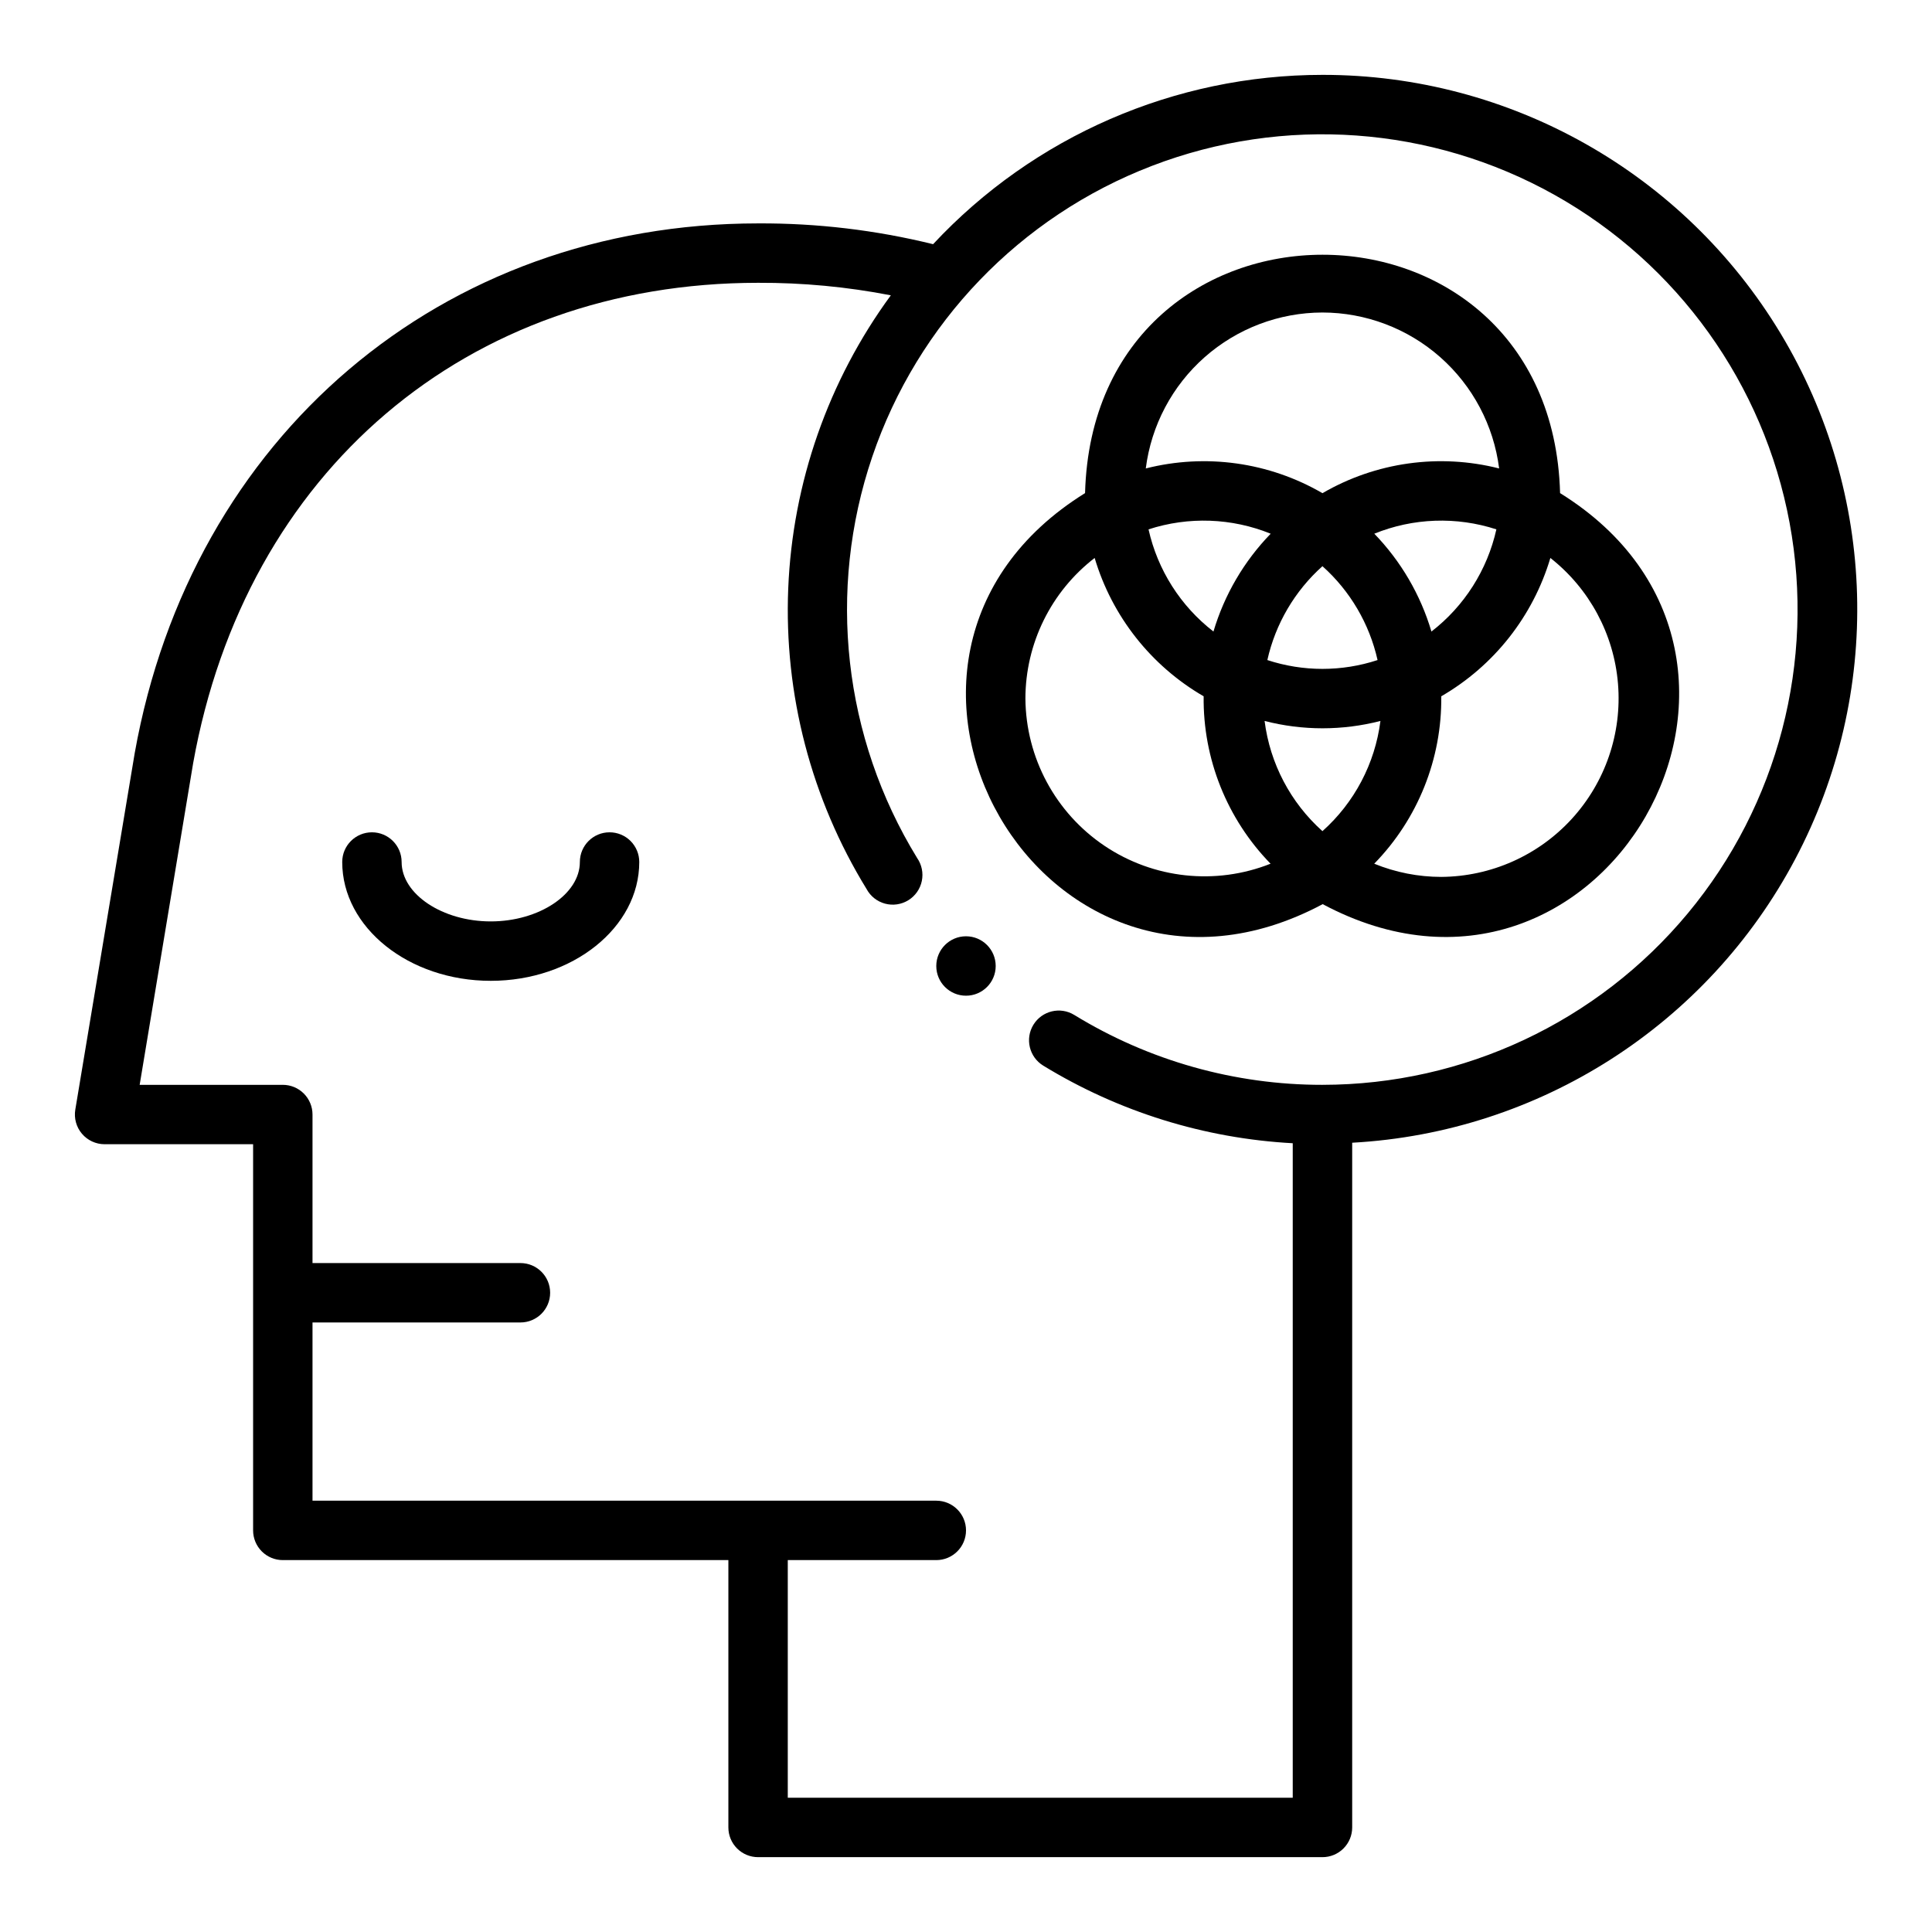
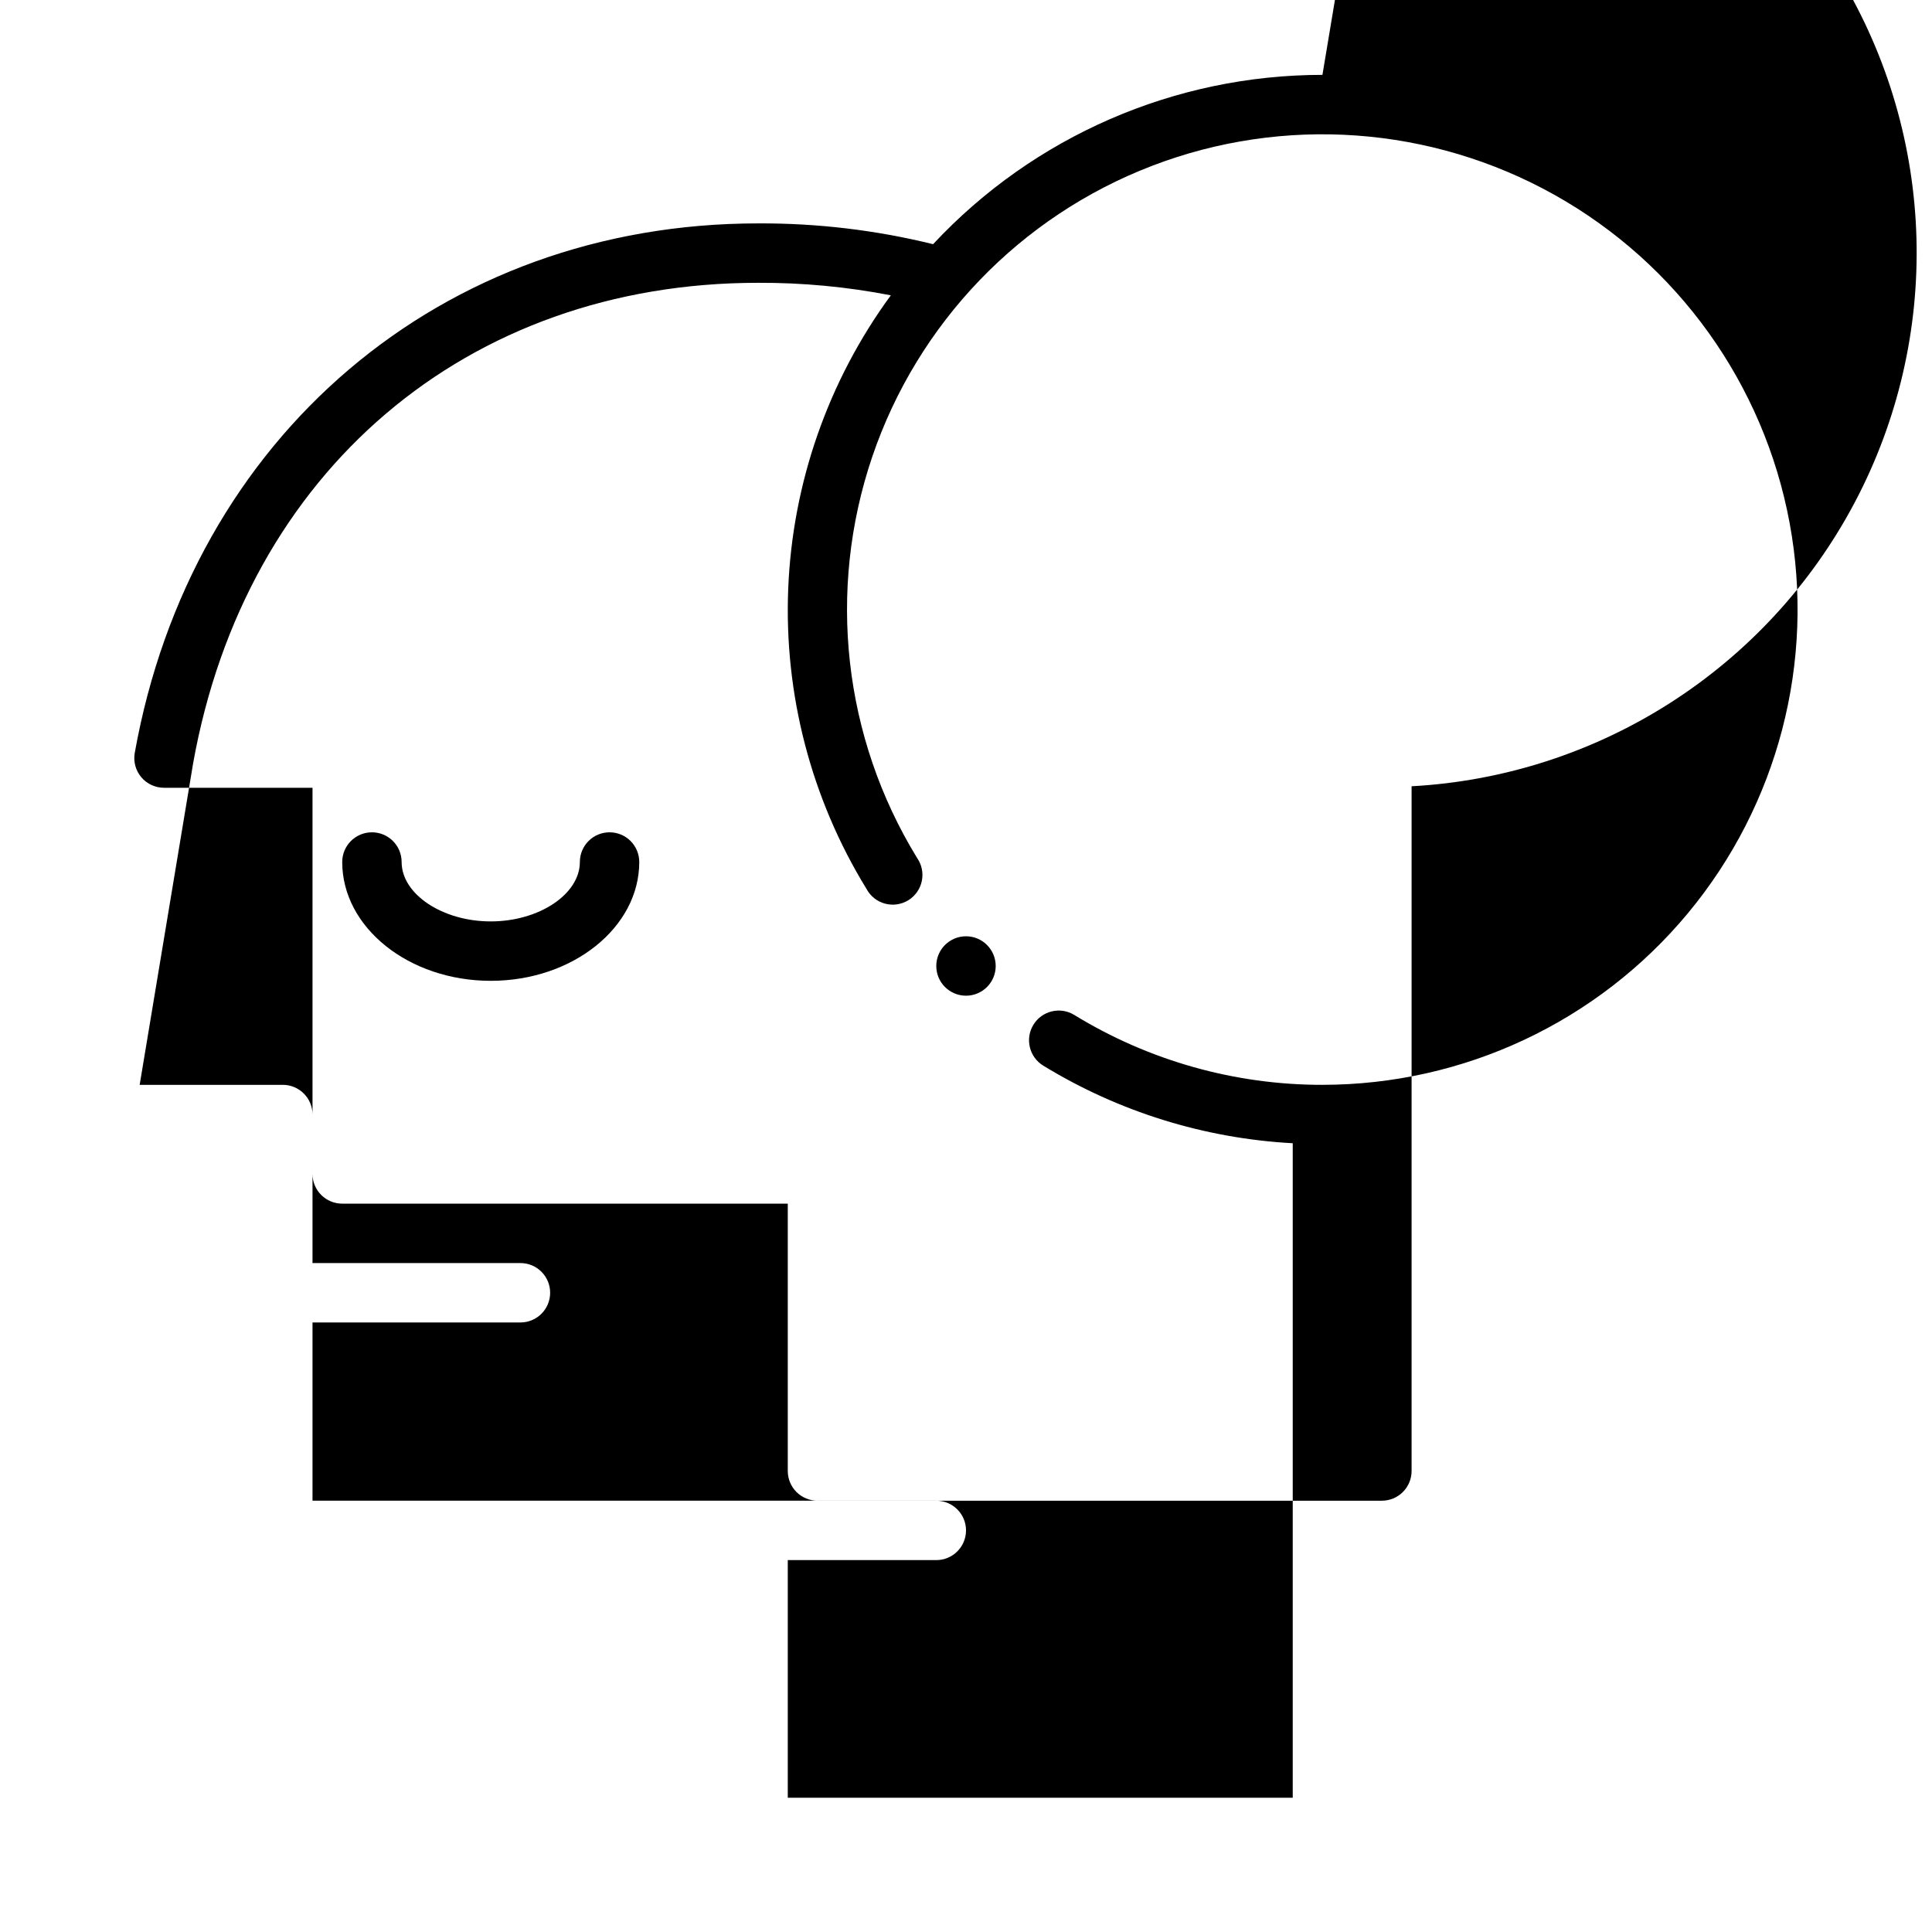
<svg xmlns="http://www.w3.org/2000/svg" fill="#000000" width="800px" height="800px" version="1.1" viewBox="144 144 512 512">
  <g>
-     <path d="m557.44 274.68c-2.312-84.23-123.59-84.23-125.89 0-70.668 43.887-10.816 148.31 62.977 108.93 73.762 39.383 133.51-65.102 62.914-108.93zm-62.977-47.863c11.496 0.02 22.59 4.227 31.211 11.832 8.617 7.606 14.168 18.094 15.613 29.496-15.863-4.023-32.672-1.672-46.824 6.551-14.148-8.223-30.957-10.574-46.82-6.551 1.445-11.402 6.996-21.891 15.613-29.496 8.617-7.606 19.715-11.812 31.207-11.832zm0 67.227v0.004c7.344 6.562 12.449 15.262 14.605 24.875-9.488 3.117-19.723 3.117-29.207 0 2.156-9.613 7.262-18.312 14.602-24.875zm-28.883 17.32h0.004c-8.723-6.742-14.809-16.32-17.211-27.078 10.59-3.441 22.055-3.035 32.371 1.156-7.066 7.285-12.266 16.172-15.16 25.898zm42.602-25.922h0.004c10.316-4.191 21.781-4.598 32.371-1.156-2.402 10.758-8.488 20.336-17.211 27.078-2.887-9.746-8.09-18.645-15.16-25.945zm-92.438 43.711c0.012-14.598 6.789-28.371 18.352-37.289 4.598 15.457 14.93 28.574 28.883 36.66-0.199 16.555 6.18 32.512 17.734 44.367-14.555 5.773-31.02 3.996-44.012-4.746-12.988-8.746-20.828-23.332-20.957-38.992zm63.387 5.902v0.004c10.066 2.594 20.633 2.594 30.699 0-1.434 11.27-6.891 21.641-15.367 29.203-8.461-7.57-13.906-17.941-15.332-29.203zm46.82 41.332c-6.09-0.004-12.125-1.191-17.766-3.496 11.566-11.852 17.957-27.809 17.766-44.367 13.965-8.082 24.309-21.195 28.914-36.66 10.352 8.137 16.848 20.215 17.922 33.336 1.078 13.125-3.363 26.102-12.25 35.812-8.887 9.715-21.418 15.285-34.586 15.375z" />
    <path d="m305.54 364.57c-4.348 0-7.871 3.523-7.871 7.871 0 8.535-10.816 15.742-23.617 15.742s-23.617-7.211-23.617-15.742c0-4.348-3.523-7.871-7.871-7.871s-7.871 3.523-7.871 7.871c0 17.367 17.656 31.488 39.359 31.488s39.359-14.121 39.359-31.488c0-2.086-0.828-4.09-2.305-5.566-1.477-1.477-3.481-2.305-5.566-2.305z" />
-     <path d="m494.46 163.84c-39.125 0.012-76.496 16.262-103.18 44.871-15.176-3.738-30.754-5.586-46.383-5.508-83.805 0-150.2 56.387-165.2 140.4l-15.742 94.465c-0.379 2.281 0.262 4.617 1.758 6.379 1.496 1.766 3.691 2.785 6.004 2.785h39.359v102.34c0 2.09 0.828 4.09 2.305 5.566 1.477 1.477 3.481 2.305 5.566 2.305h118.08v70.852c0 2.086 0.828 4.09 2.305 5.566 1.477 1.473 3.477 2.305 5.566 2.305h149.57c2.09 0 4.094-0.832 5.566-2.305 1.477-1.477 2.309-3.481 2.309-5.566v-181.46c49.605-2.719 94.156-31.238 117.4-75.148 23.238-43.91 21.77-96.785-3.879-139.34-25.645-42.551-71.711-68.547-121.39-68.508zm0 267.65v0.004c-23.211 0.023-45.98-6.391-65.77-18.523-3.707-2.273-8.555-1.109-10.828 2.602-2.269 3.707-1.105 8.555 2.602 10.828 19.996 12.234 42.719 19.301 66.125 20.57v173.45h-133.82v-62.977h39.359c4.348 0 7.875-3.523 7.875-7.871s-3.527-7.871-7.875-7.871h-165.31v-47.234h55.105c4.348 0 7.871-3.523 7.871-7.871s-3.523-7.871-7.871-7.871h-55.105v-39.359c0-2.09-0.828-4.09-2.305-5.566-1.477-1.477-3.477-2.305-5.566-2.305h-37.934l14.168-85.207c13.848-77.352 72.574-127.34 149.72-127.34 11.809-0.047 23.59 1.062 35.18 3.316-16.578 22.617-26.043 49.664-27.191 77.688-1.145 28.023 6.082 55.75 20.762 79.648 1.023 1.91 2.793 3.312 4.887 3.875s4.328 0.238 6.172-0.898c1.848-1.137 3.144-2.984 3.582-5.109 0.438-2.121-0.016-4.332-1.258-6.109-19.555-31.902-23.91-70.852-11.887-106.29 12.023-35.434 39.18-63.691 74.113-77.105 34.934-13.418 74.023-10.605 106.68 7.668 32.652 18.277 55.488 50.129 62.32 86.922 6.828 36.789-3.055 74.715-26.973 103.49-23.918 28.781-59.395 45.434-96.816 45.449z" />
+     <path d="m494.46 163.84c-39.125 0.012-76.496 16.262-103.18 44.871-15.176-3.738-30.754-5.586-46.383-5.508-83.805 0-150.2 56.387-165.2 140.4c-0.379 2.281 0.262 4.617 1.758 6.379 1.496 1.766 3.691 2.785 6.004 2.785h39.359v102.34c0 2.09 0.828 4.09 2.305 5.566 1.477 1.477 3.481 2.305 5.566 2.305h118.08v70.852c0 2.086 0.828 4.09 2.305 5.566 1.477 1.473 3.477 2.305 5.566 2.305h149.57c2.09 0 4.094-0.832 5.566-2.305 1.477-1.477 2.309-3.481 2.309-5.566v-181.46c49.605-2.719 94.156-31.238 117.4-75.148 23.238-43.91 21.77-96.785-3.879-139.34-25.645-42.551-71.711-68.547-121.39-68.508zm0 267.65v0.004c-23.211 0.023-45.98-6.391-65.77-18.523-3.707-2.273-8.555-1.109-10.828 2.602-2.269 3.707-1.105 8.555 2.602 10.828 19.996 12.234 42.719 19.301 66.125 20.57v173.45h-133.82v-62.977h39.359c4.348 0 7.875-3.523 7.875-7.871s-3.527-7.871-7.875-7.871h-165.31v-47.234h55.105c4.348 0 7.871-3.523 7.871-7.871s-3.523-7.871-7.871-7.871h-55.105v-39.359c0-2.09-0.828-4.09-2.305-5.566-1.477-1.477-3.477-2.305-5.566-2.305h-37.934l14.168-85.207c13.848-77.352 72.574-127.34 149.72-127.34 11.809-0.047 23.59 1.062 35.18 3.316-16.578 22.617-26.043 49.664-27.191 77.688-1.145 28.023 6.082 55.75 20.762 79.648 1.023 1.91 2.793 3.312 4.887 3.875s4.328 0.238 6.172-0.898c1.848-1.137 3.144-2.984 3.582-5.109 0.438-2.121-0.016-4.332-1.258-6.109-19.555-31.902-23.91-70.852-11.887-106.29 12.023-35.434 39.18-63.691 74.113-77.105 34.934-13.418 74.023-10.605 106.68 7.668 32.652 18.277 55.488 50.129 62.32 86.922 6.828 36.789-3.055 74.715-26.973 103.49-23.918 28.781-59.395 45.434-96.816 45.449z" />
    <path d="m407.87 400c0 4.348-3.523 7.871-7.871 7.871s-7.875-3.523-7.875-7.871 3.527-7.875 7.875-7.875 7.871 3.527 7.871 7.875" />
  </g>
</svg>